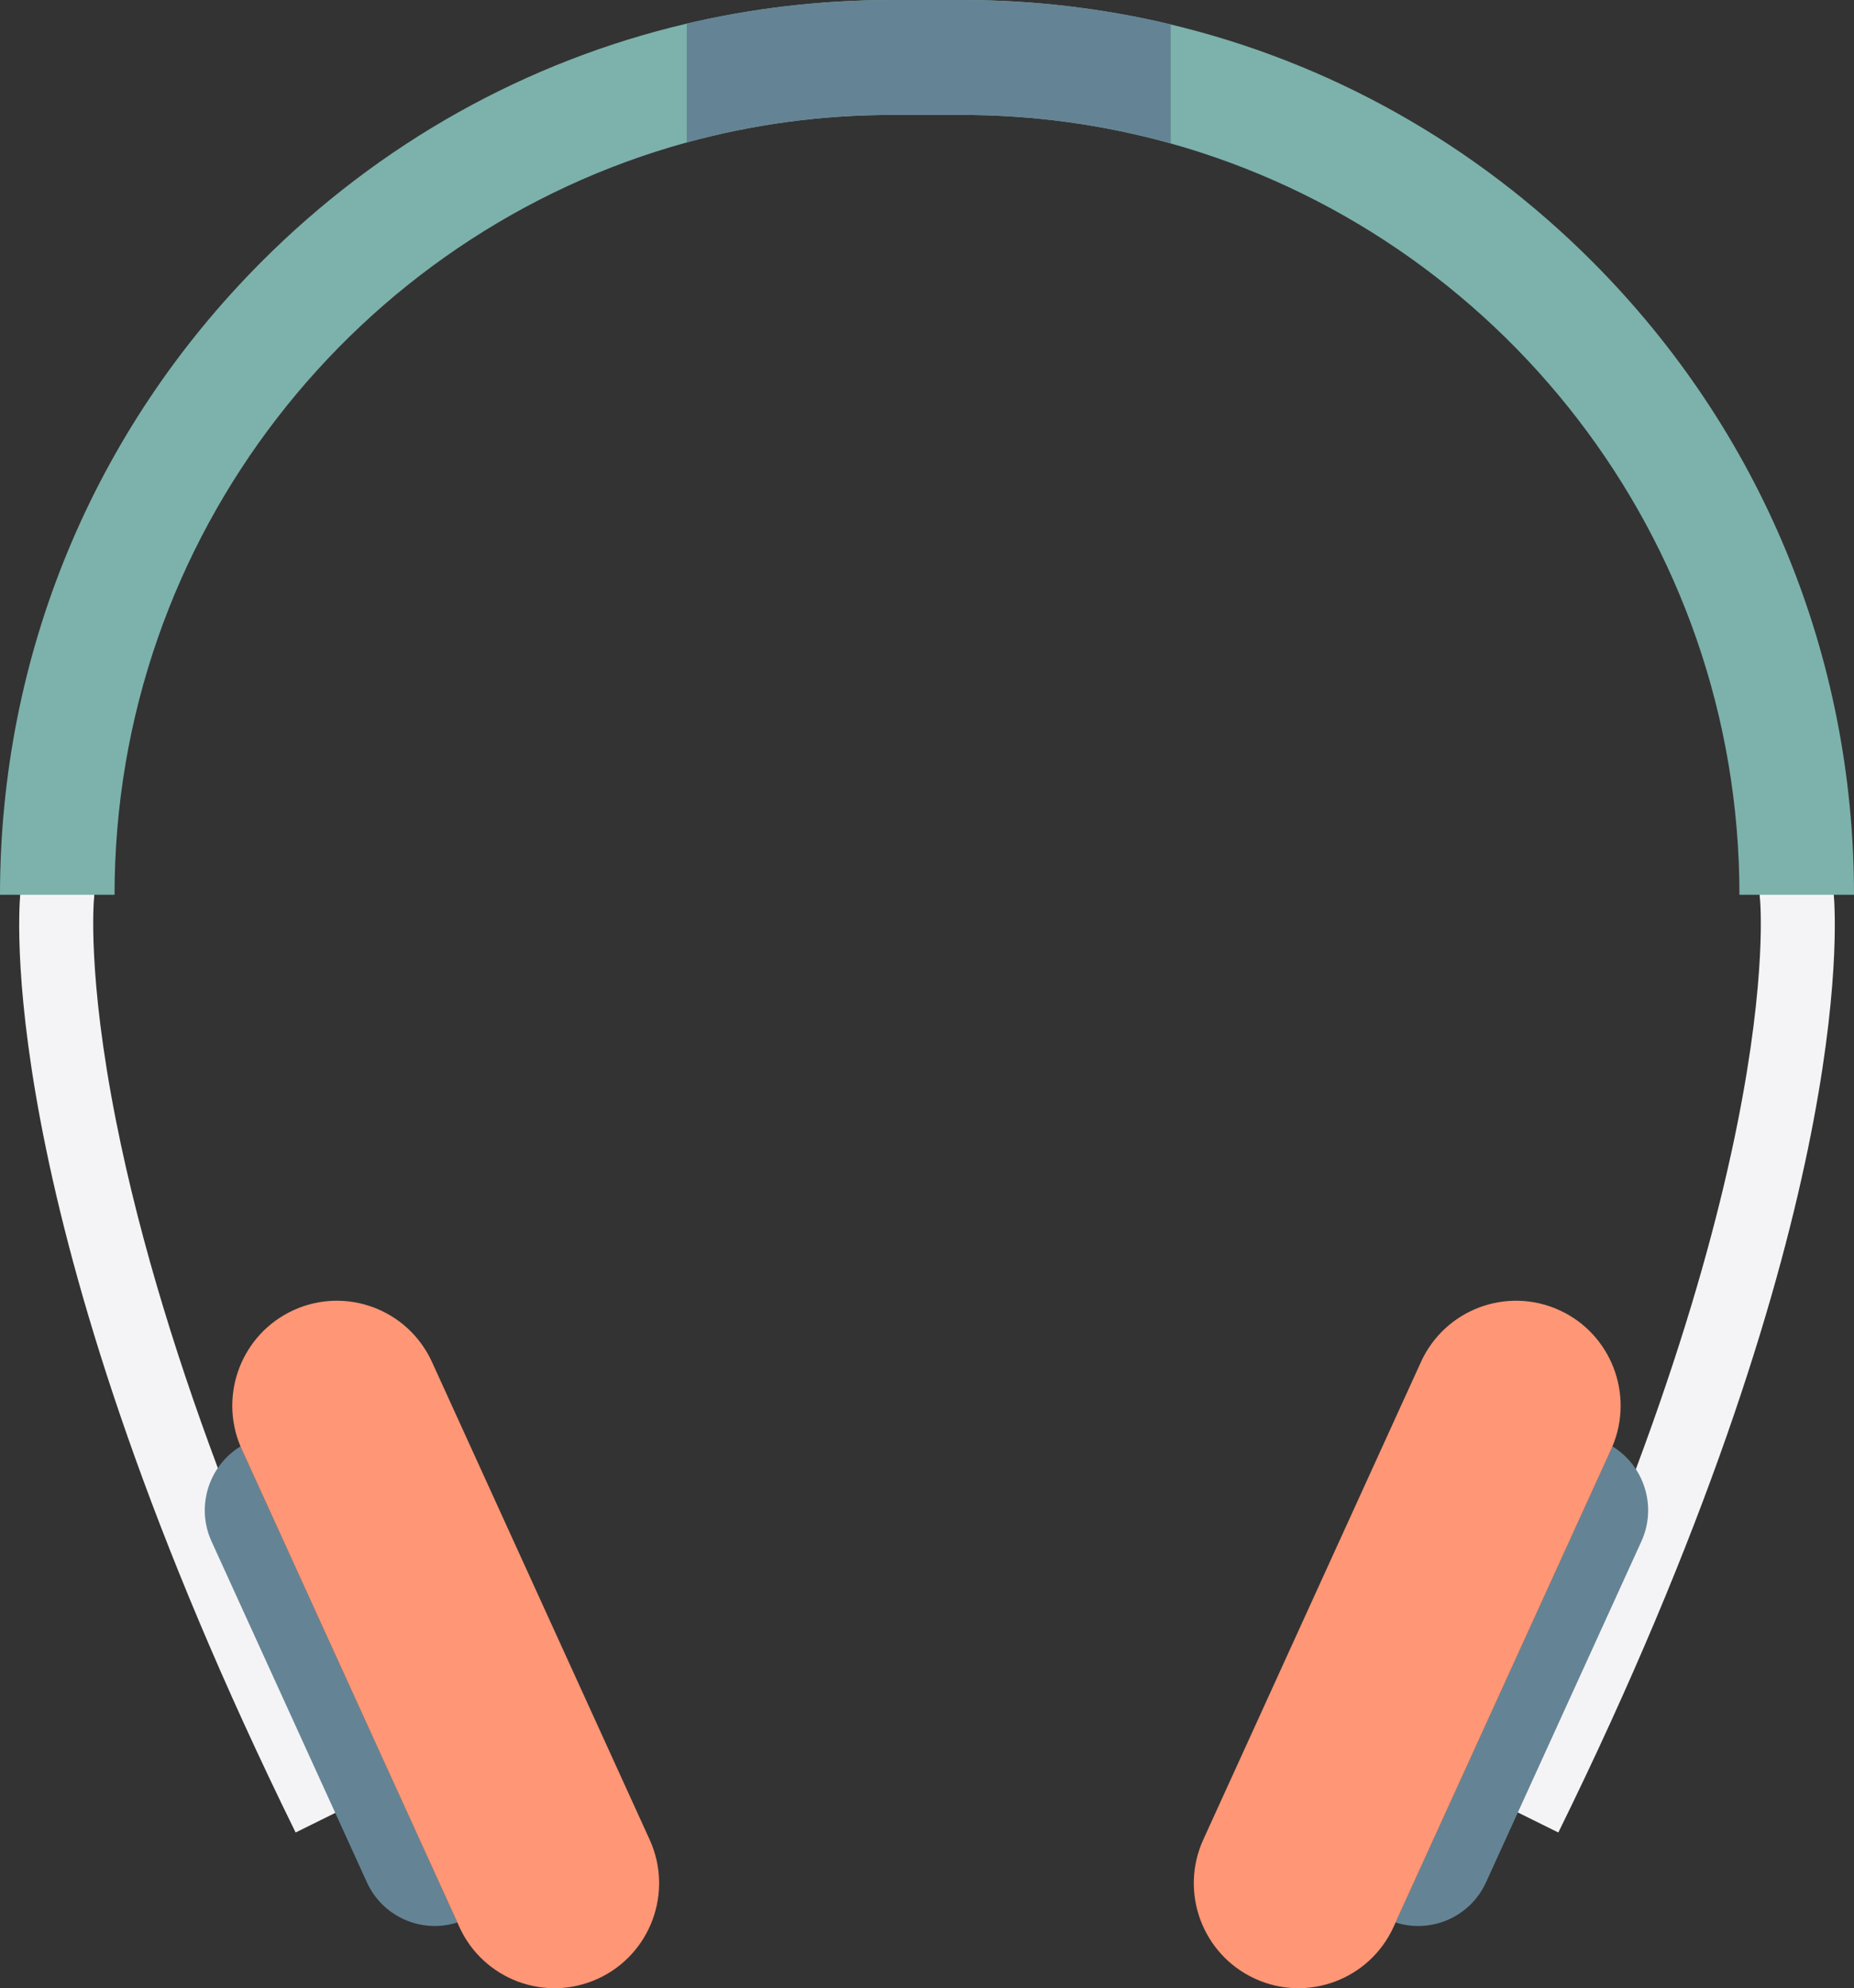
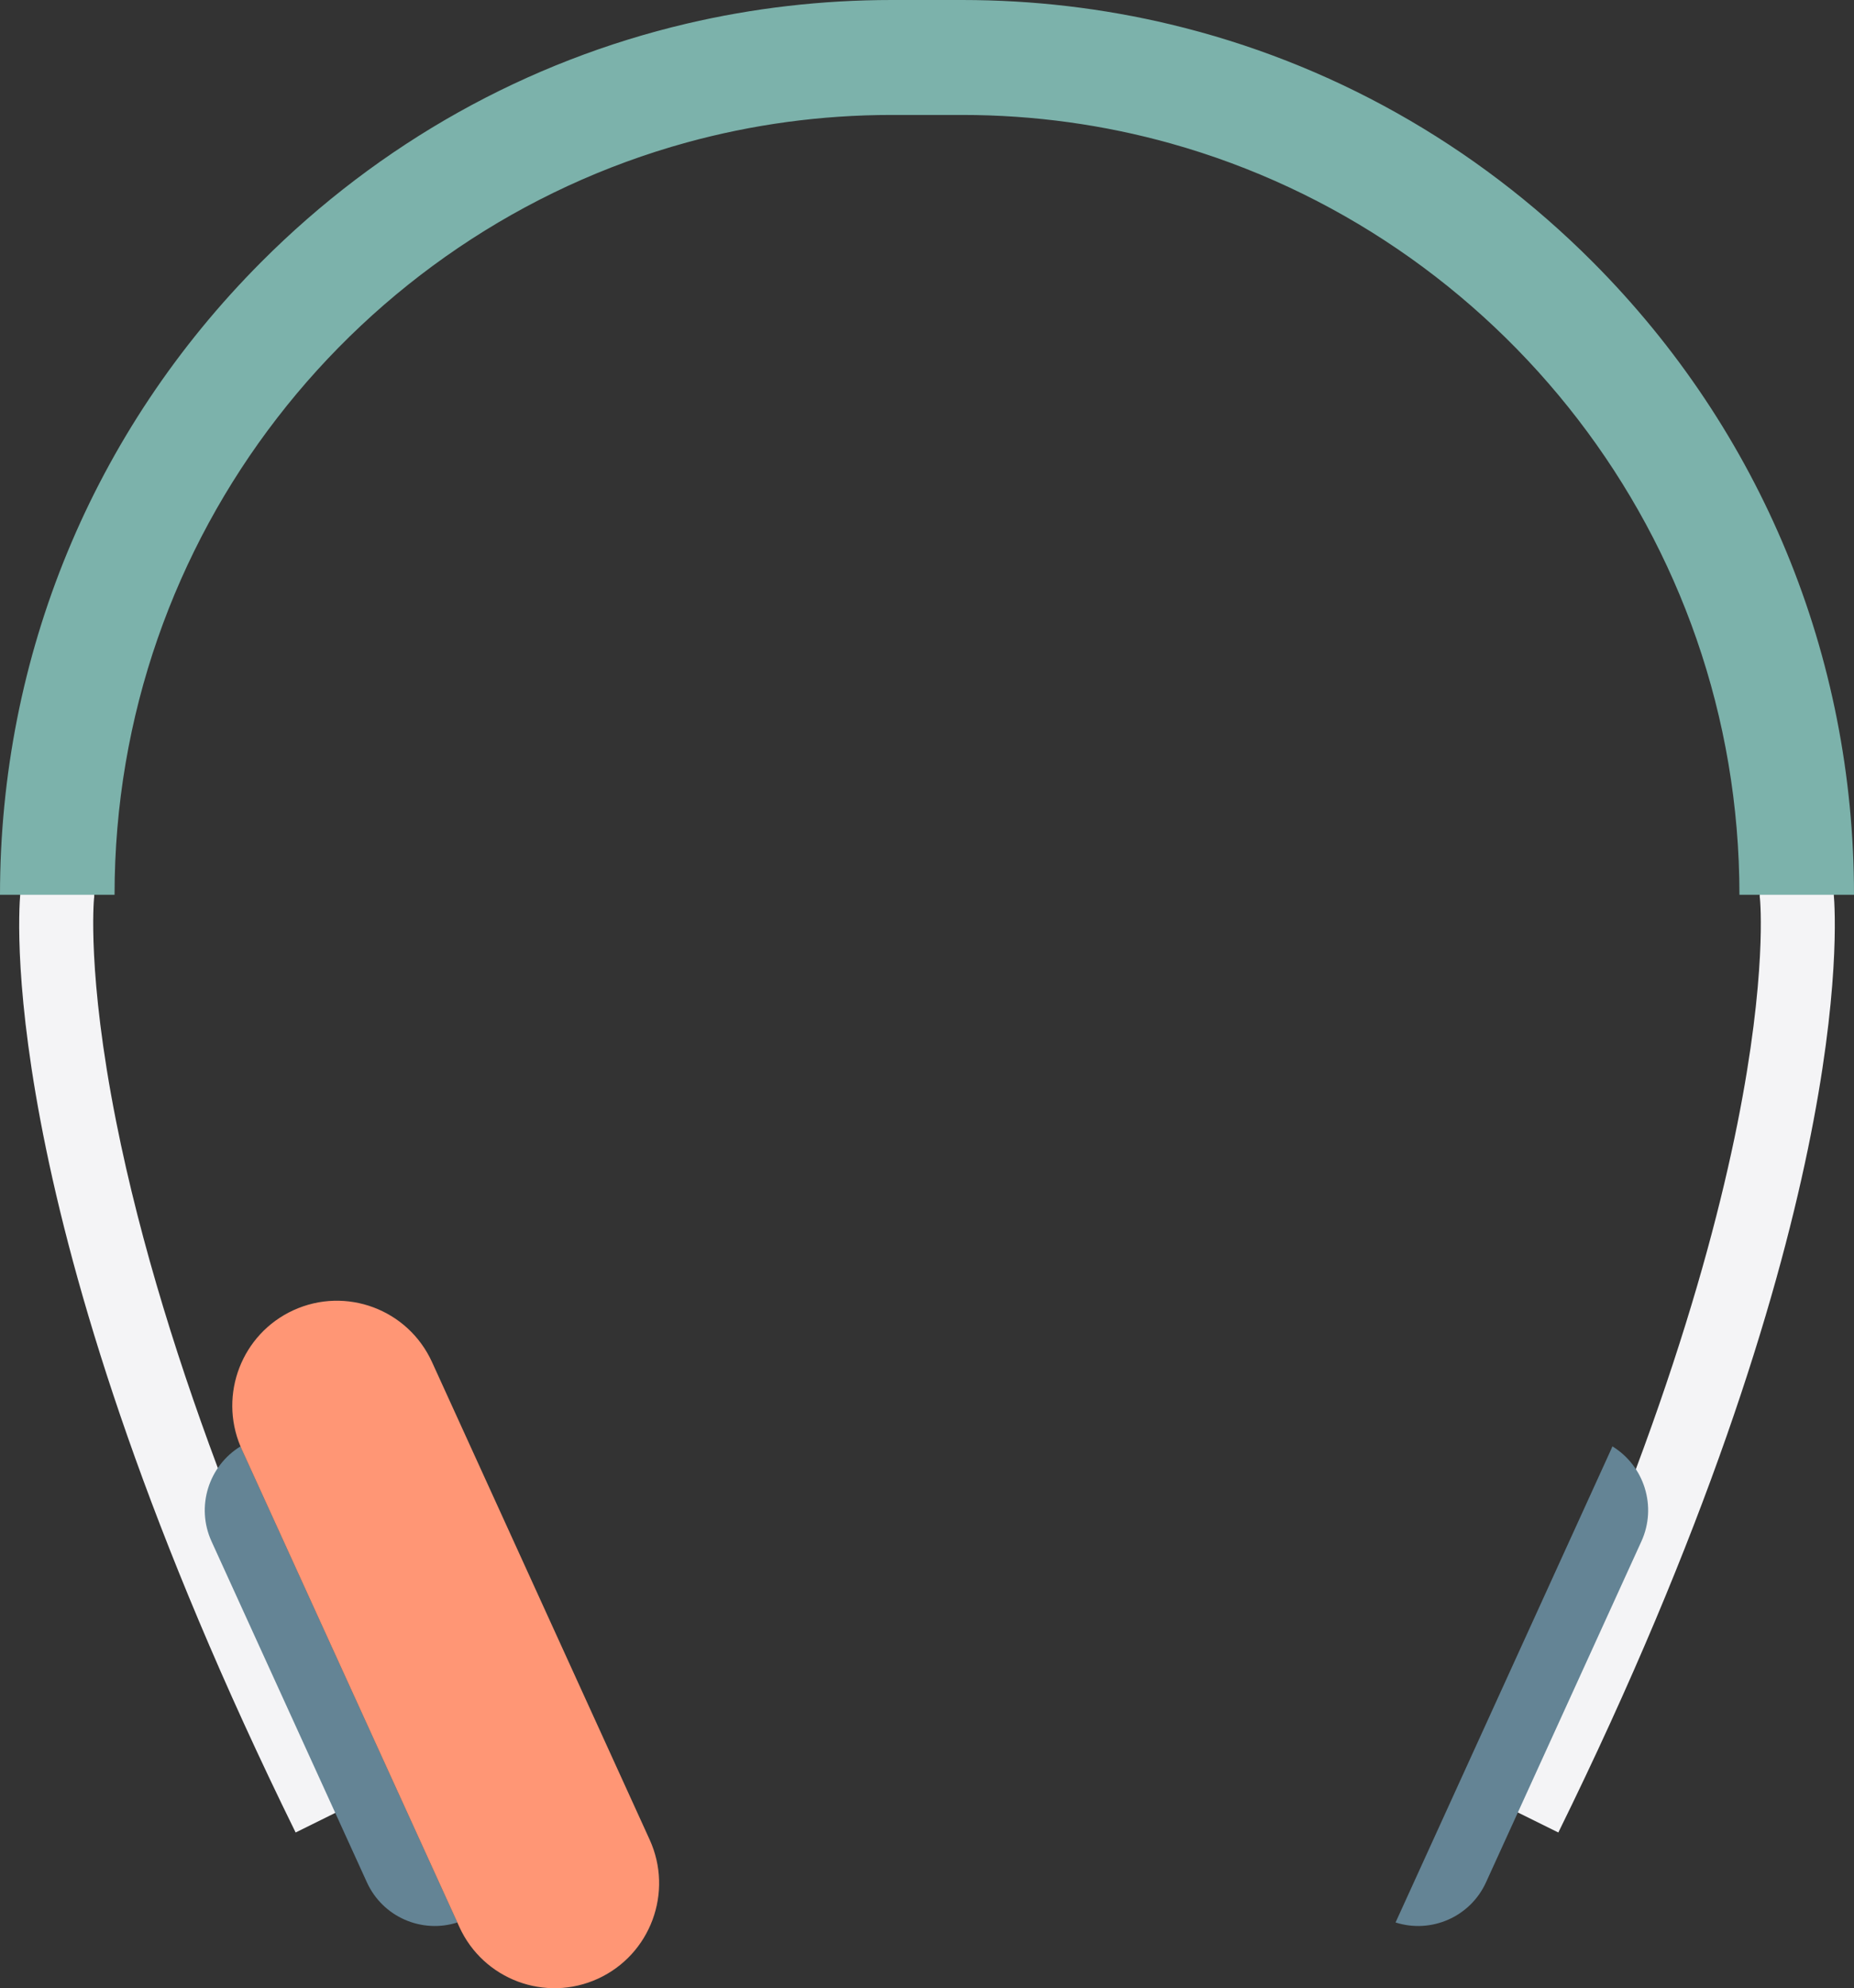
<svg xmlns="http://www.w3.org/2000/svg" width="251" height="269" viewBox="0 0 251 269" fill="none">
  <rect x="0" y="0" width="251" height="269" fill="#333333" stroke="none" />
  <g clip-path="url(#clip0_115_615)">
    <path d="M210.972 247.933L202 243.496C242.126 161.919 238.318 122.006 238.27 121.609L238.239 121.335V121.062C238.239 92.144 227.008 64.954 206.615 44.505C186.221 24.057 159.105 12.796 130.265 12.796H120.731C91.891 12.796 64.775 24.057 44.381 44.505C23.988 64.954 12.757 92.144 12.757 121.062V121.335L12.726 121.609C12.718 121.688 11.757 131.78 15.727 151.749C22.378 185.195 37.489 220.101 48.996 243.496L40.023 247.933C-7.9155e-05 166.563 2.377 125.059 2.752 120.816C2.816 89.308 15.082 59.696 37.307 37.408C59.59 15.064 89.217 2.76 120.731 2.76H130.269C161.782 2.76 191.41 15.064 213.693 37.408C235.921 59.696 248.184 89.308 248.248 120.816C248.623 125.059 251 166.563 210.972 247.933Z" fill="#F4F4F6" />
    <path d="M32.561 195.691C28.255 198.328 26.487 203.832 28.638 208.547L49.669 254.666C51.816 259.381 57.119 261.641 61.919 260.106L32.731 196.092C32.672 195.961 32.617 195.826 32.561 195.691Z" fill="#648495" />
    <path d="M87.948 248.893L58.487 184.283C55.236 177.15 46.833 174.014 39.719 177.273C32.739 180.473 29.599 188.649 32.557 195.691C32.613 195.826 32.668 195.957 32.727 196.092L61.916 260.106L62.184 260.701C65.435 267.834 73.838 270.971 80.953 267.712C88.071 264.448 91.203 256.022 87.948 248.893Z" fill="#FF9675" />
    <path d="M218.292 195.691C222.599 198.328 224.366 203.832 222.215 208.547L201.185 254.666C199.038 259.381 193.735 261.641 188.934 260.106L218.122 196.092C218.182 195.961 218.237 195.826 218.292 195.691Z" fill="#648495" />
-     <path d="M162.906 248.893L192.367 184.283C195.617 177.15 204.021 174.014 211.135 177.273C218.114 180.473 221.254 188.649 218.296 195.691C218.241 195.826 218.186 195.957 218.126 196.092L188.938 260.106L188.669 260.701C185.419 267.834 177.015 270.971 169.901 267.712C162.783 264.448 159.651 256.022 162.906 248.893Z" fill="#FF9675" />
    <path d="M251 121.062H235.49C235.49 72.682 202.85 31.805 158.492 19.406C149.508 16.896 140.041 15.552 130.269 15.552H120.731C111.125 15.552 101.82 16.848 92.974 19.275C48.379 31.52 15.509 72.516 15.509 121.062H0C0 88.726 12.559 58.324 35.361 35.457C51.472 19.303 71.331 8.279 92.974 3.196C101.967 1.086 111.264 0 120.731 0H130.269C139.898 0 149.357 1.122 158.492 3.307C179.953 8.438 199.647 19.422 215.639 35.457C238.441 58.324 251 88.726 251 121.062Z" fill="#7CB2AB" />
-     <path d="M158.493 3.307V19.406C149.508 16.896 140.041 15.552 130.269 15.552H120.731C111.126 15.552 101.821 16.848 92.974 19.275V3.196C101.967 1.086 111.264 0 120.731 0H130.269C139.898 0 149.358 1.122 158.493 3.307Z" fill="#648495" />
  </g>
  <defs>
    <clipPath id="clip0_115_615">
      <rect width="251" height="269" fill="white" />
    </clipPath>
  </defs>
</svg>